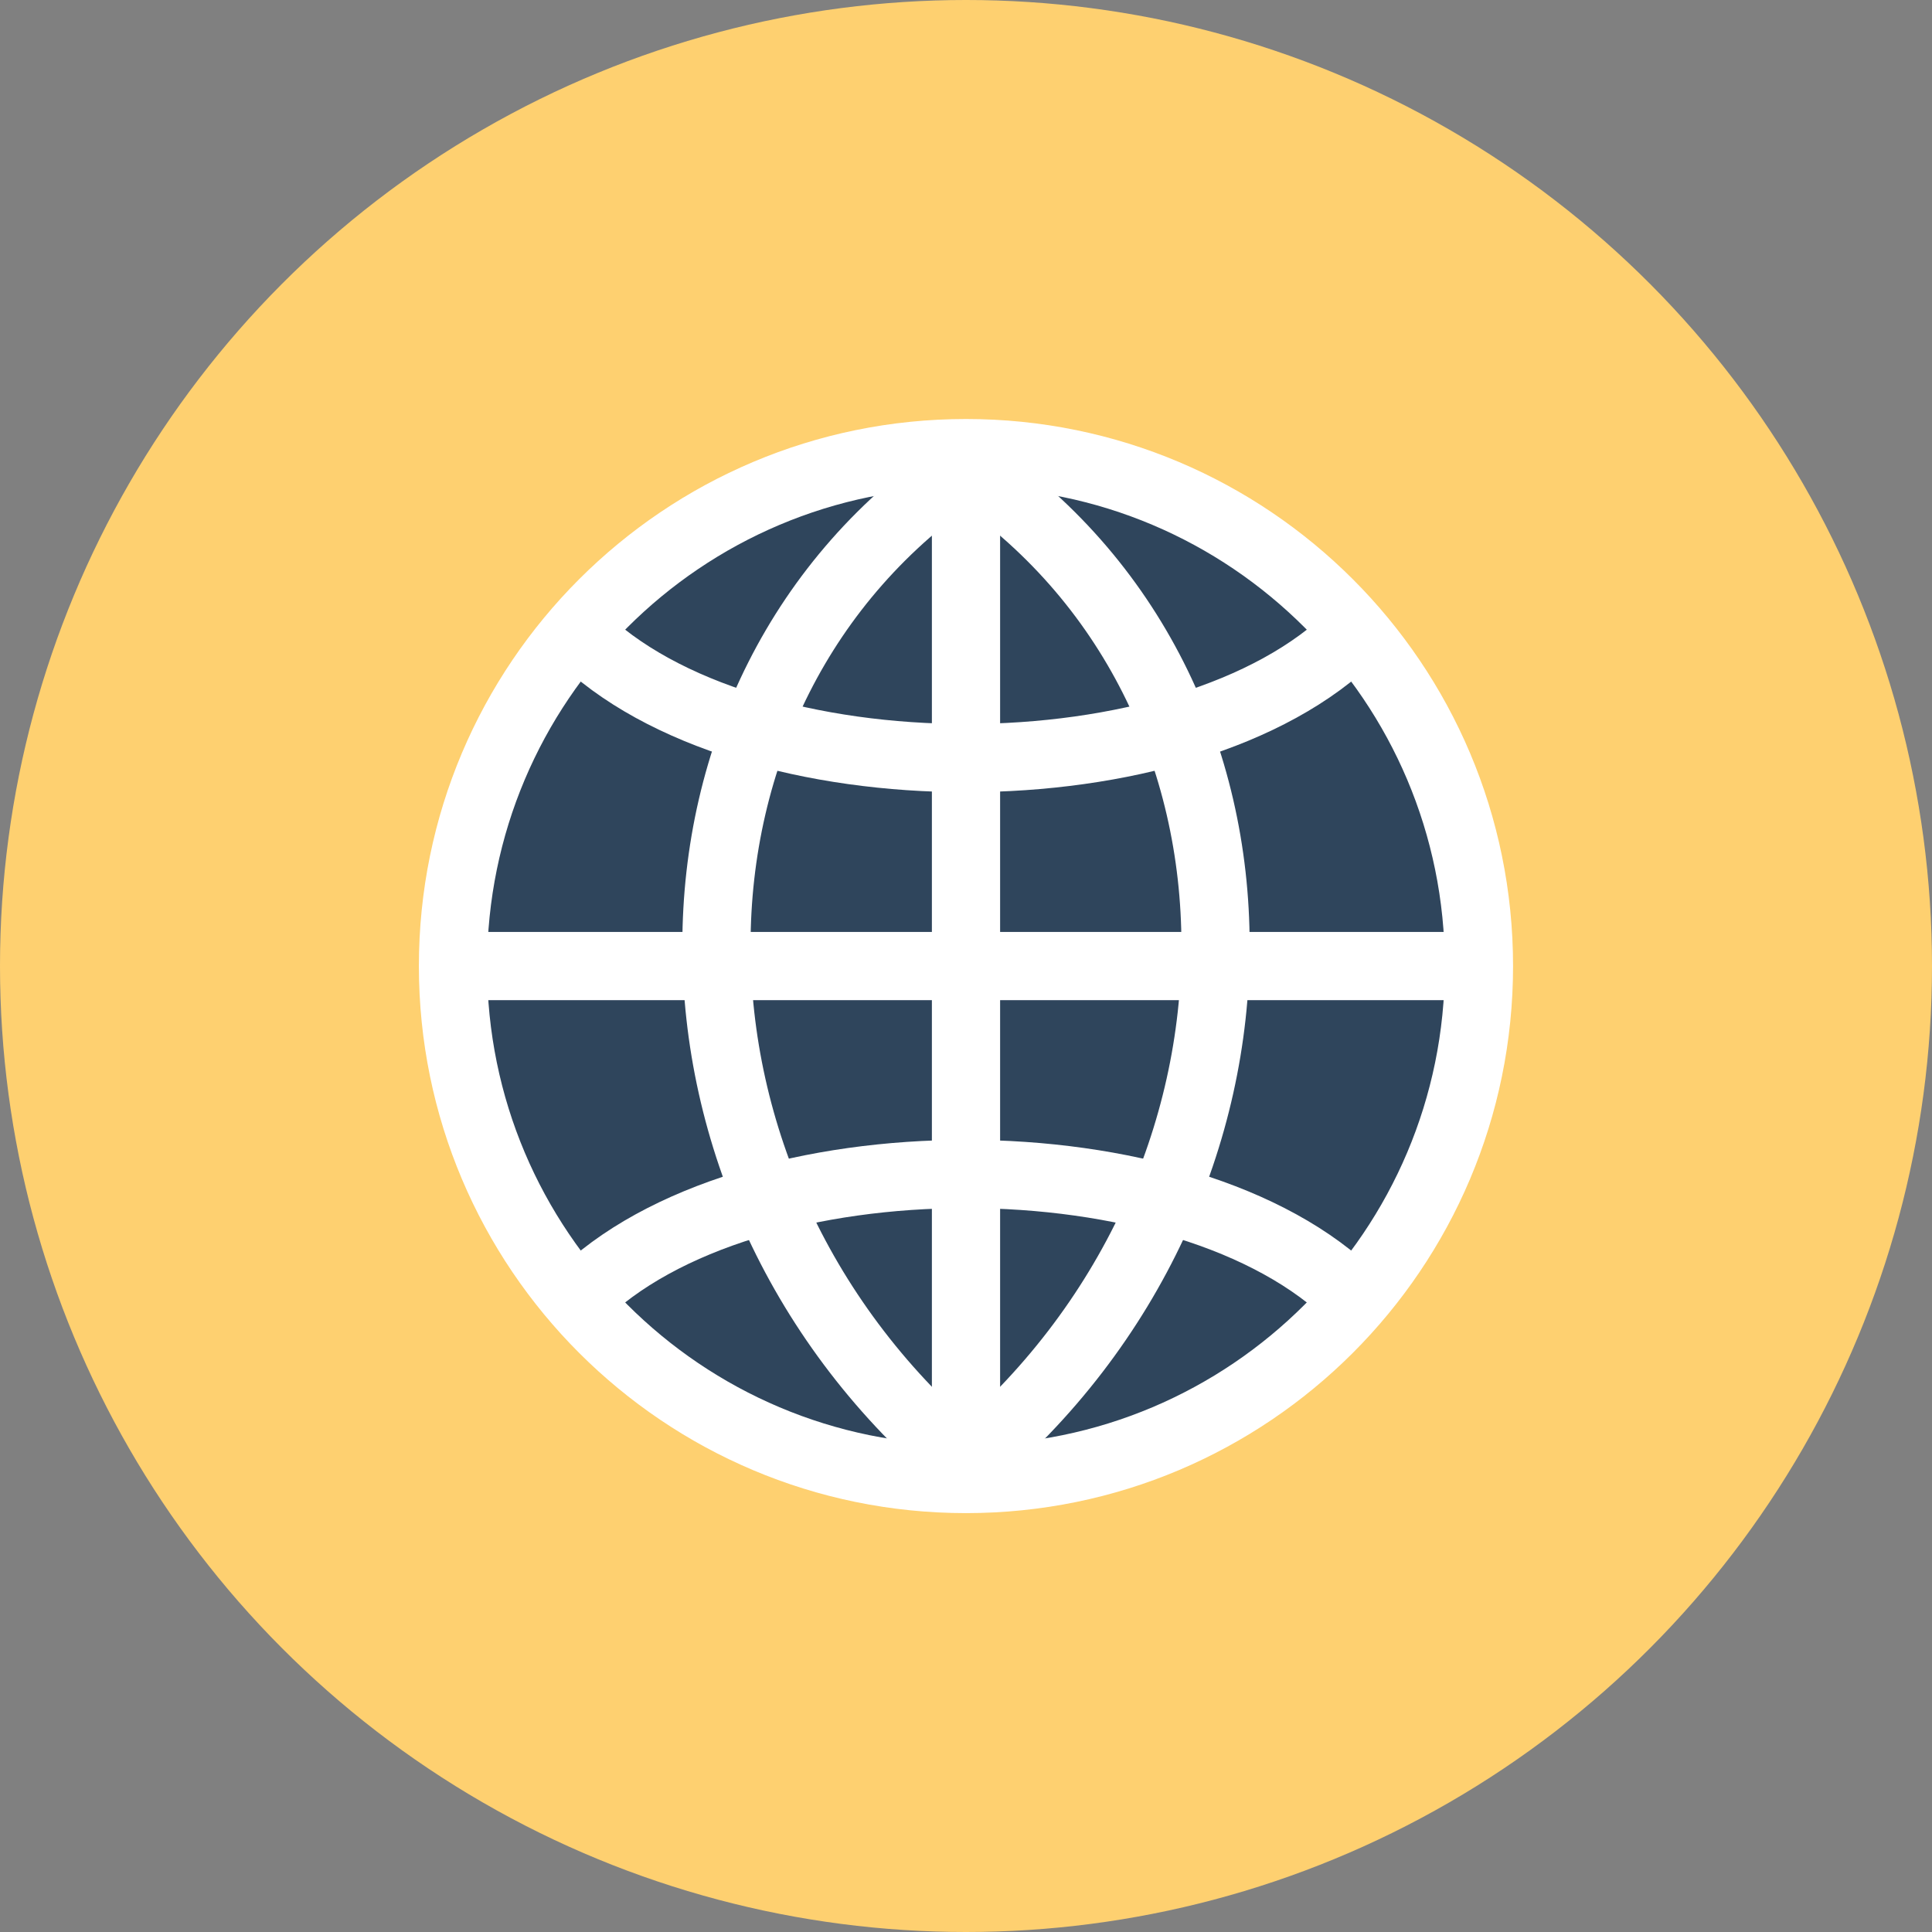
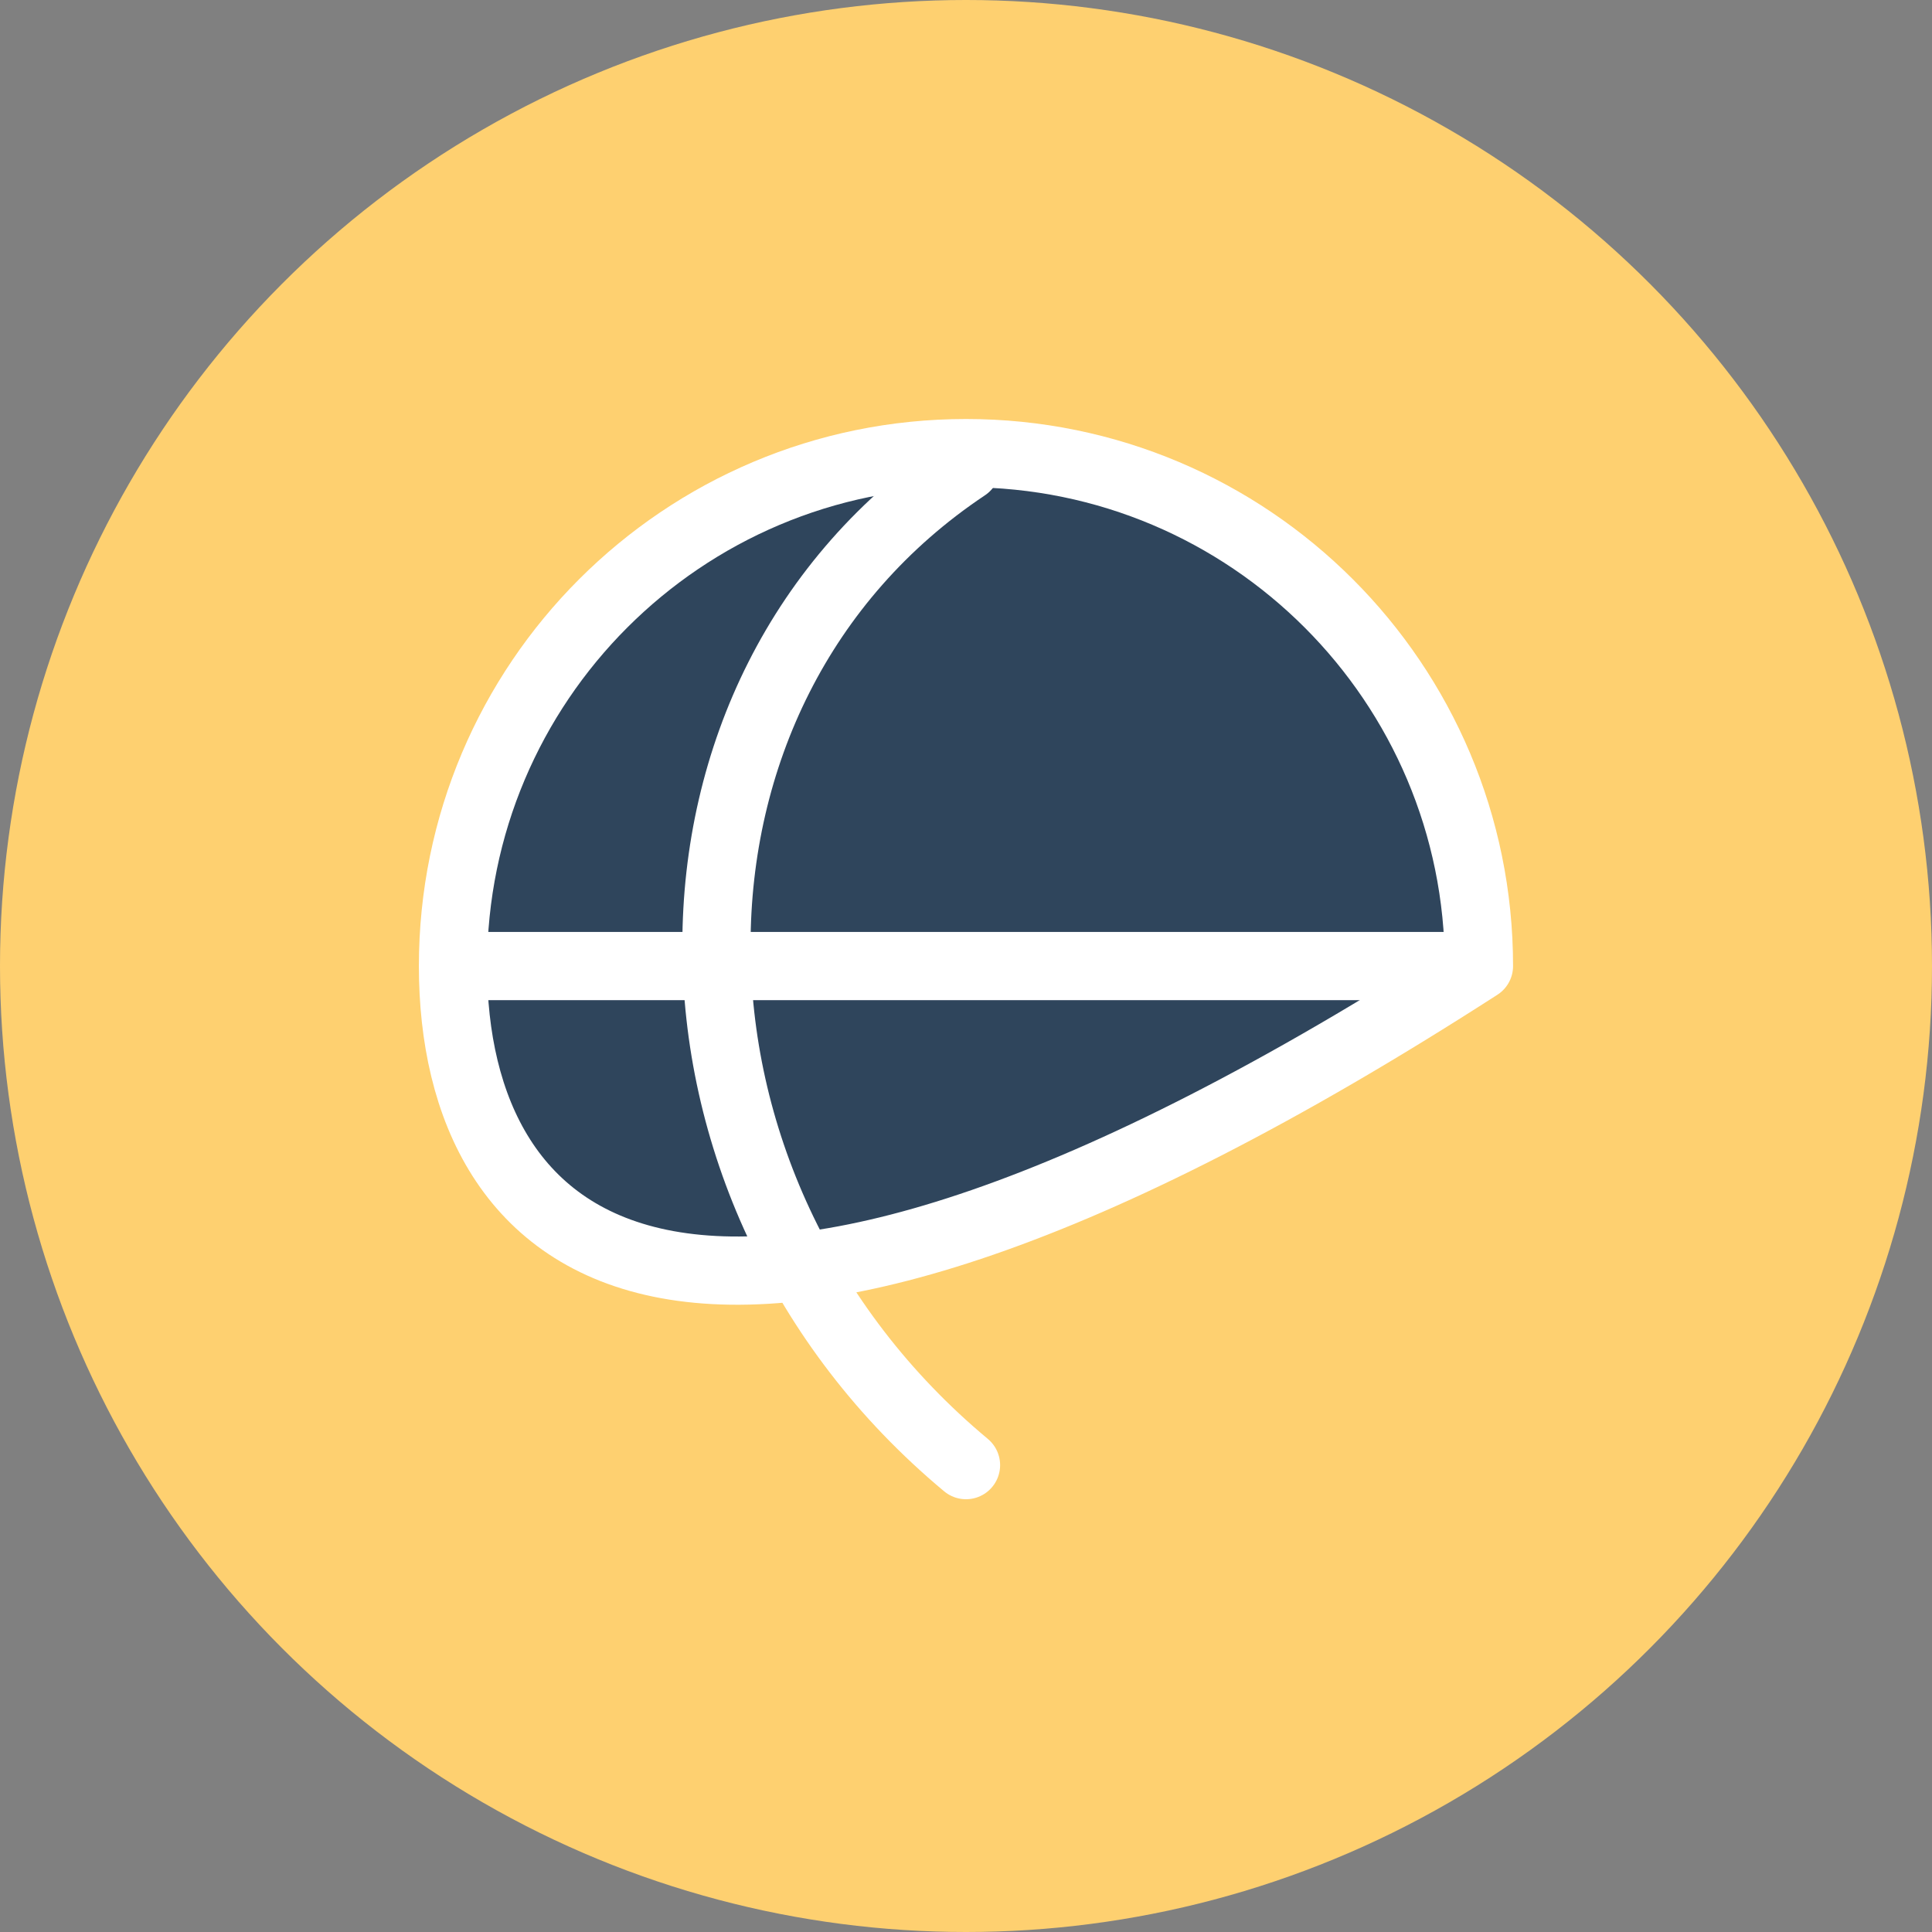
<svg xmlns="http://www.w3.org/2000/svg" width="32" height="32" viewBox="0 0 32 32" fill="none">
  <rect x="0" y="0" width="32" height="32" fill="#808080" stroke="none" />
  <circle cx="16" cy="16" r="16" fill="#FED070" />
-   <path fill-rule="evenodd" clip-rule="evenodd" d="M24.496 16.001C24.496 20.694 20.692 24.497 16 24.497C11.307 24.497 7.503 20.694 7.503 16.001C7.503 11.308 11.307 7.505 16 7.505C20.692 7.505 24.496 11.308 24.496 16.001Z" fill="#2F455C" stroke="white" stroke-width="1.13" stroke-linecap="round" stroke-linejoin="round" />
-   <path d="M16 7.734V24.267" stroke="white" stroke-width="1.13" stroke-linecap="round" />
-   <path d="M16 7.734C21.511 11.408 21.511 19.675 16 24.267" stroke="white" stroke-width="1.13" stroke-linecap="round" />
+   <path fill-rule="evenodd" clip-rule="evenodd" d="M24.496 16.001C11.307 24.497 7.503 20.694 7.503 16.001C7.503 11.308 11.307 7.505 16 7.505C20.692 7.505 24.496 11.308 24.496 16.001Z" fill="#2F455C" stroke="white" stroke-width="1.13" stroke-linecap="round" stroke-linejoin="round" />
  <path d="M16 7.734C10.489 11.408 10.489 19.675 16 24.267" stroke="white" stroke-width="1.13" stroke-linecap="round" />
-   <path d="M22.429 21.512C19.674 18.756 12.326 18.756 9.57 21.512" stroke="white" stroke-width="1.13" stroke-linecap="round" />
-   <path d="M9.57 10.49C12.326 13.245 19.674 13.245 22.43 10.49" stroke="white" stroke-width="1.13" stroke-linecap="round" />
  <path d="M24.267 16.001L7.733 16.001" stroke="white" stroke-width="1.13" stroke-linecap="round" />
</svg>